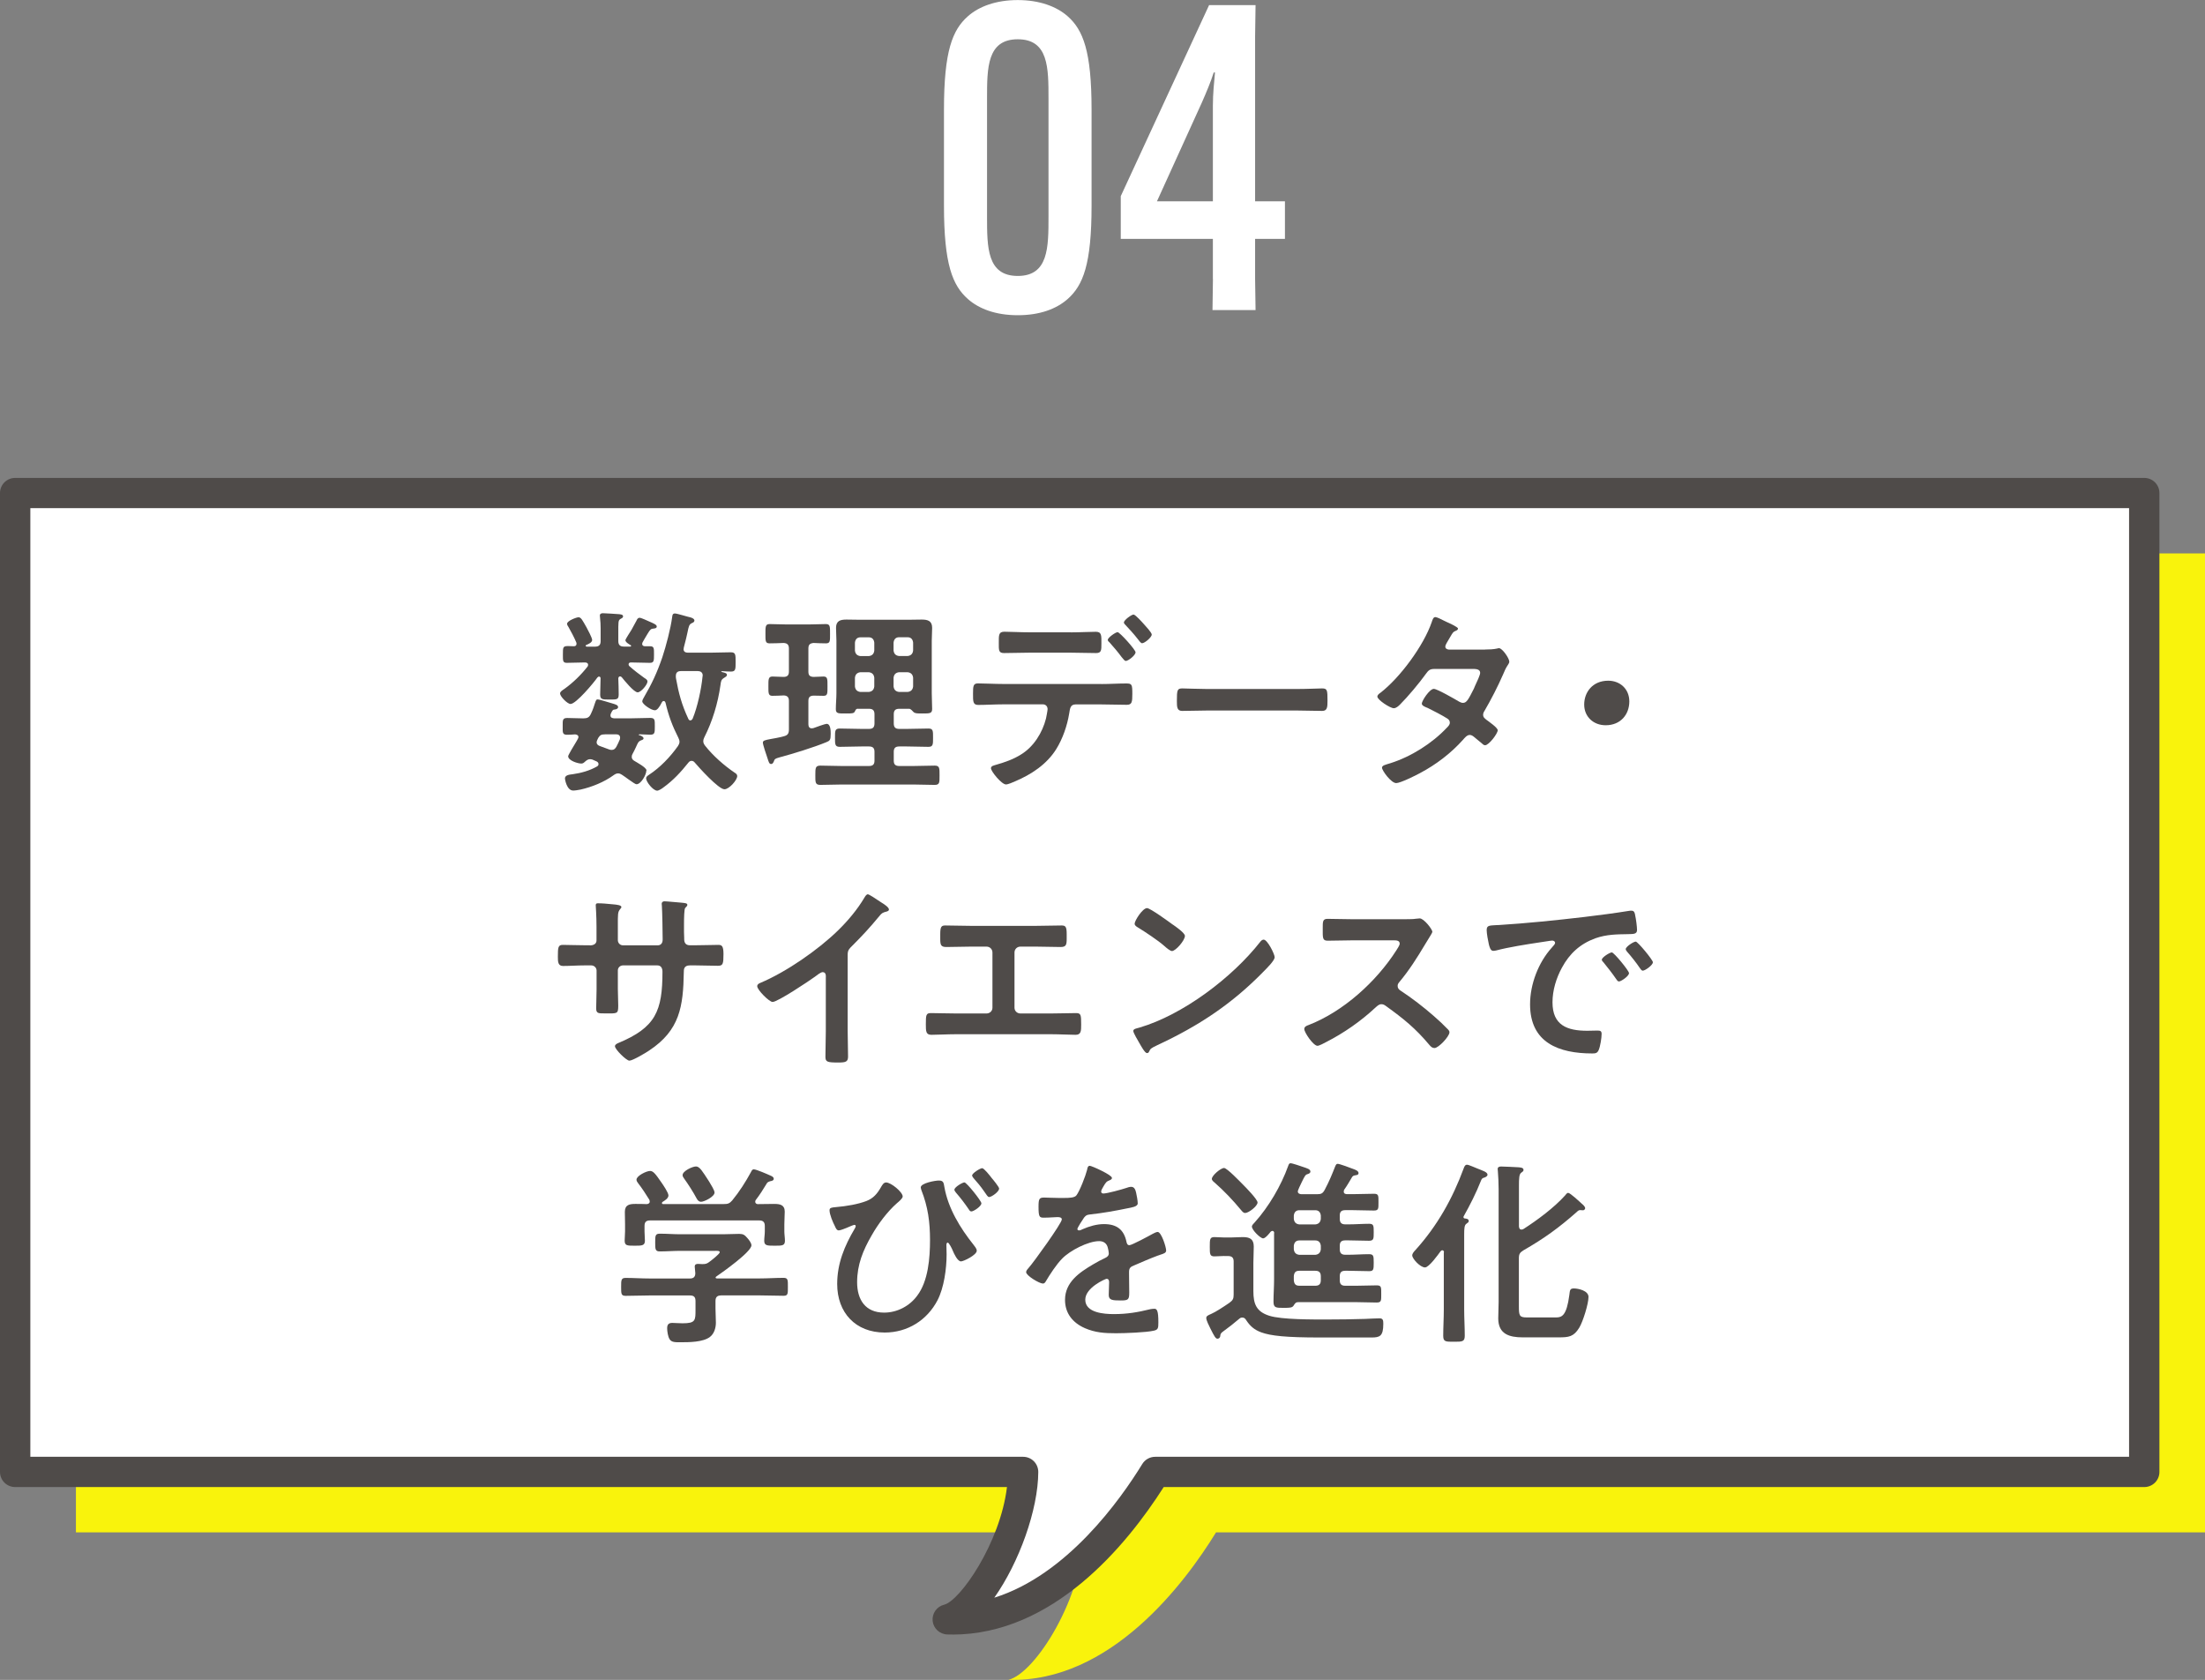
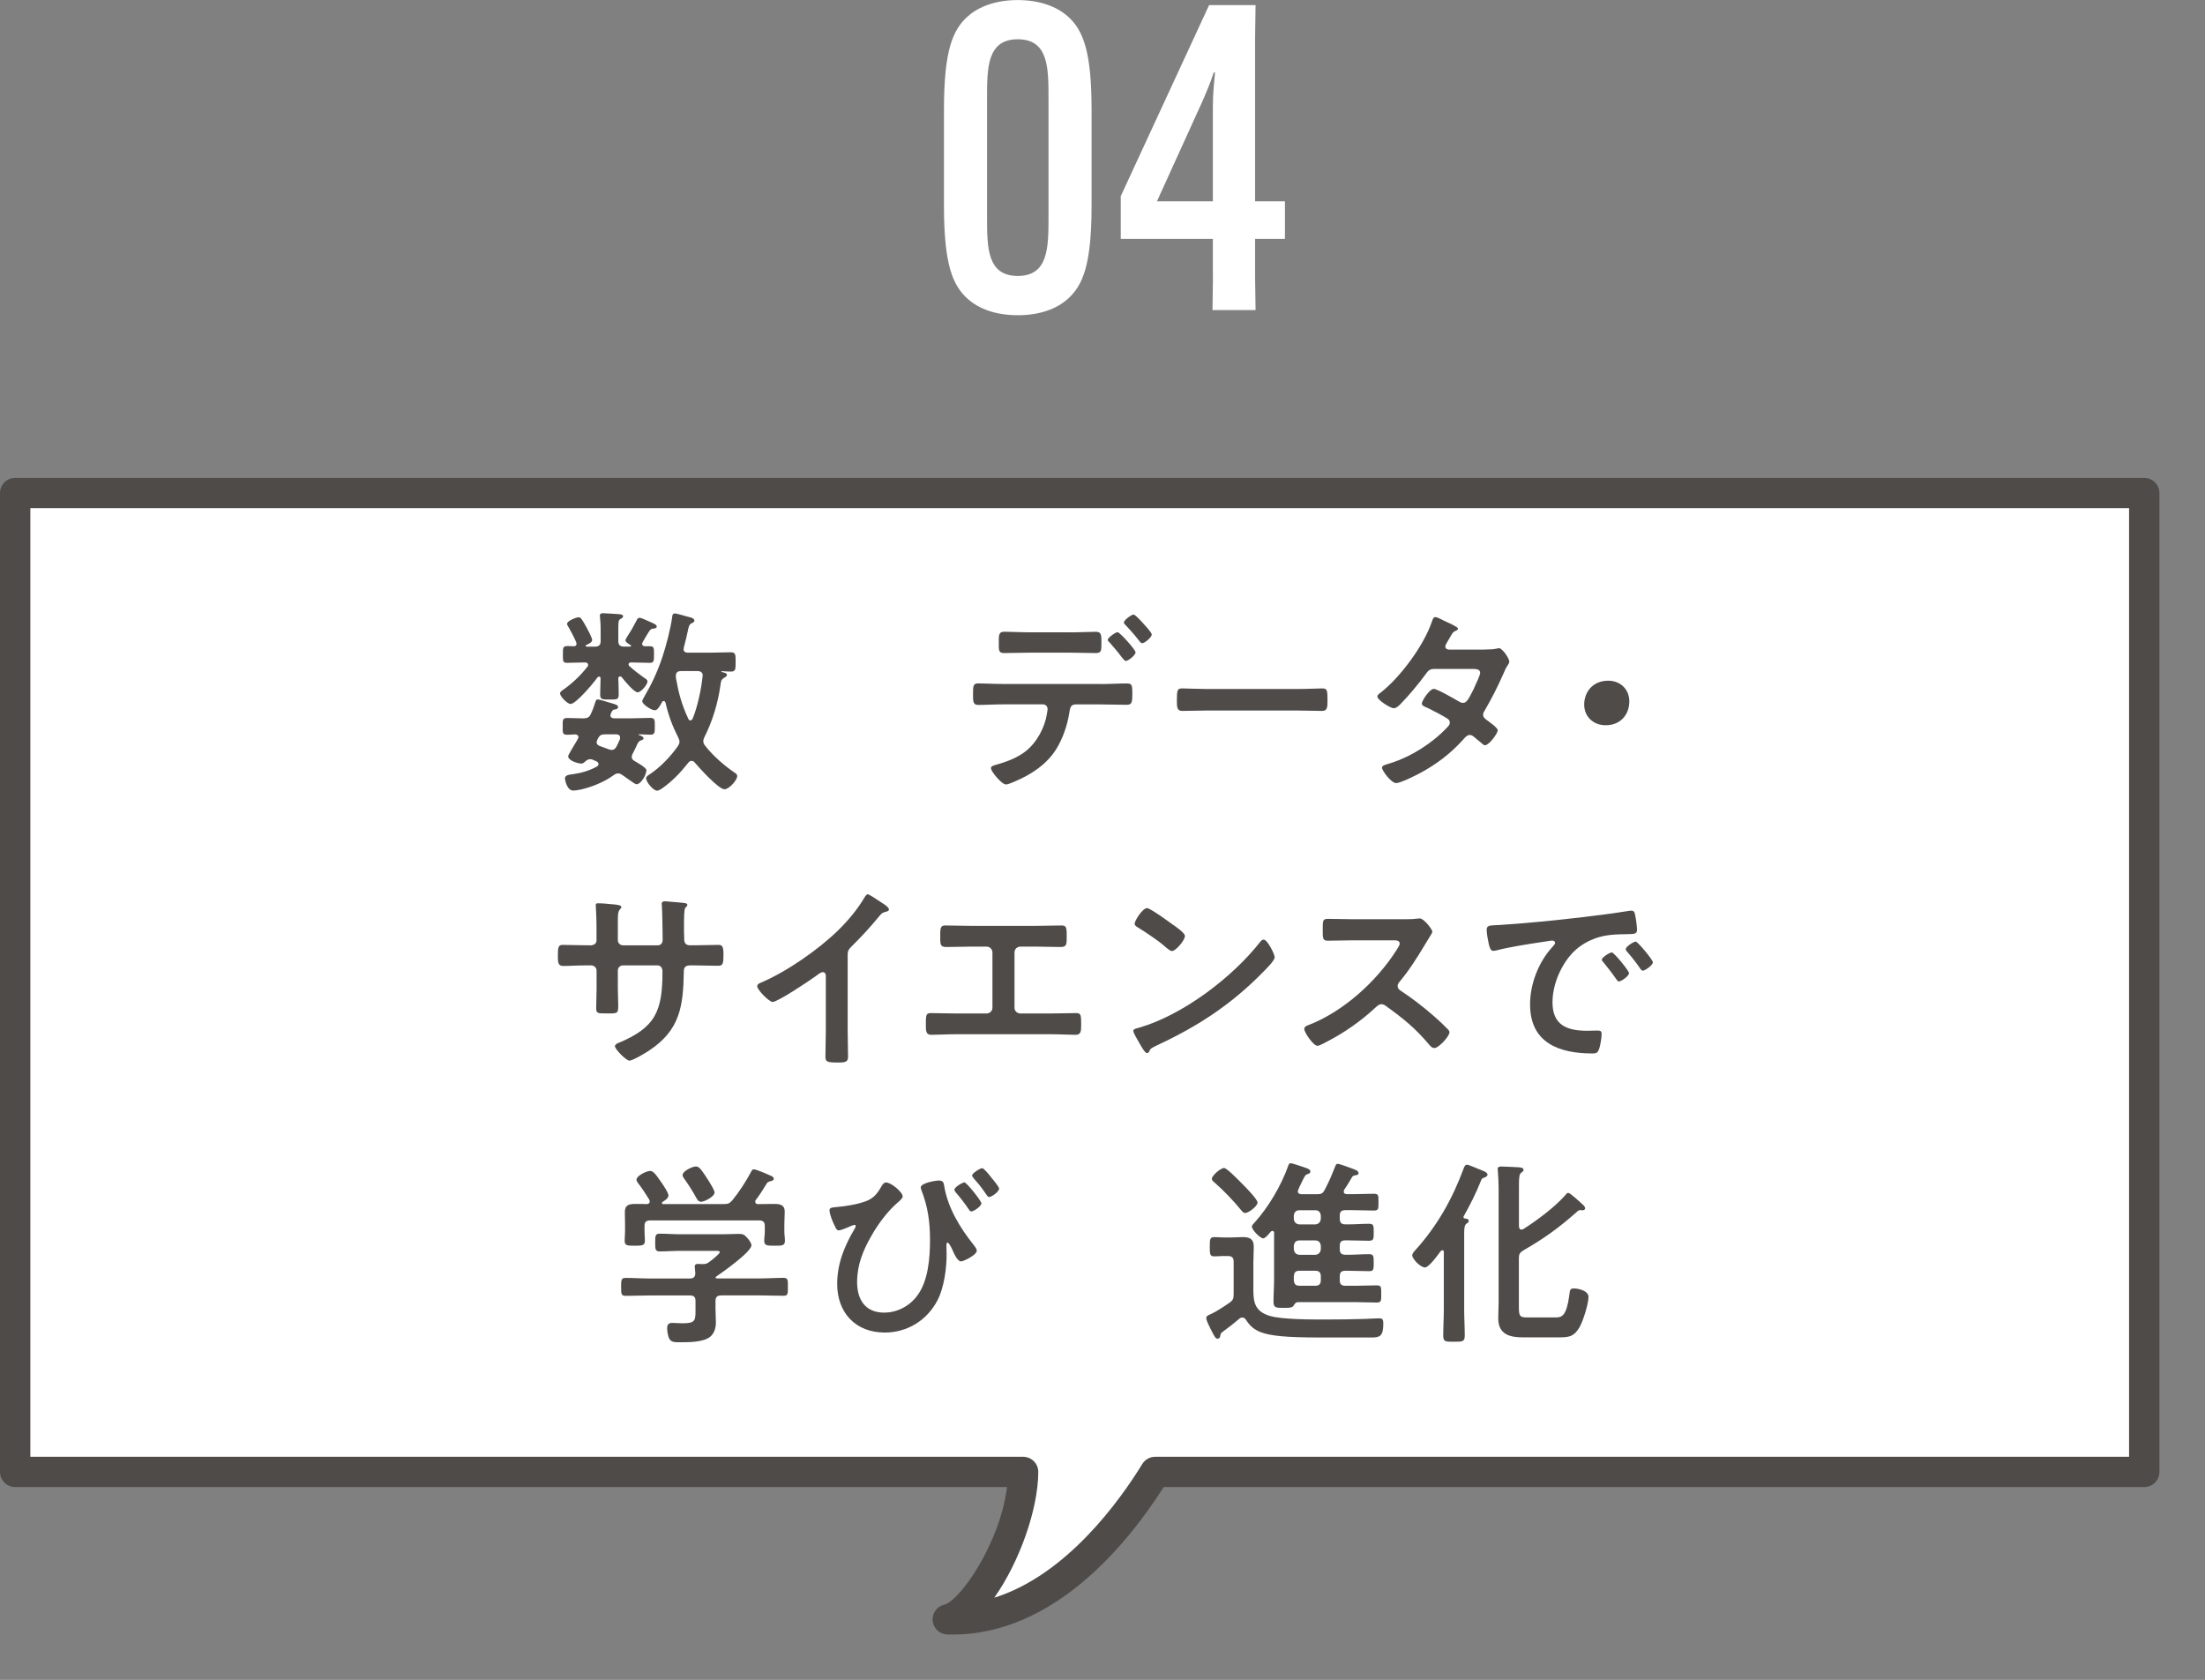
<svg xmlns="http://www.w3.org/2000/svg" id="_レイヤー_2" data-name="レイヤー 2" viewBox="0 0 343 261.35">
  <rect x="0" y="0" width="343" height="261.35" fill="#808080" stroke="none" />
  <defs>
    <style>
      .cls-1 {
        fill: #f9f30c;
      }

      .cls-1, .cls-2, .cls-3 {
        stroke-width: 0px;
      }

      .cls-2 {
        fill: #4f4b49;
      }

      .cls-3 {
        fill: #fff;
      }
    </style>
  </defs>
  <g id="_レイヤー_1-2" data-name="レイヤー 1">
    <g>
      <path class="cls-3" d="M150.56,46.52c-2.39-2.12-3.72-5.38-3.72-14.53v-14.93c0-9.16,1.33-12.41,3.72-14.53,1.73-1.53,4.38-2.52,7.76-2.52s6.04,1,7.76,2.52c2.39,2.12,3.72,5.38,3.72,14.53v14.93c0,9.16-1.33,12.41-3.72,14.53-1.73,1.53-4.31,2.52-7.76,2.52s-6.04-1-7.76-2.52ZM163.1,33.71V15.33c0-4.78,0-9.22-4.78-9.22s-4.78,4.45-4.78,9.22v18.38c0,4.78,0,9.22,4.78,9.22s4.78-4.45,4.78-9.22Z" />
      <path class="cls-3" d="M188.67,43.4v-6.24h-14.33v-6.64L188.08.8h7.23l-.07,4.84v25.68h4.64v5.84h-4.64v6.24l.07,4.84h-6.7l.07-4.84ZM188.67,31.32v-14.86c0-1.92.2-3.72.33-5.18h-.2c-.46,1.46-1.13,3.05-1.86,4.71l-6.97,15.33h8.69Z" />
    </g>
    <g>
      <g>
-         <path class="cls-1" d="M343,86.1H11.81v152.3h156.79c-.04,9.93-7.49,21.9-11.73,22.94,15.88.46,27.45-15.07,32.29-22.94h153.84V86.1Z" />
        <path class="cls-3" d="M333.55,76.7H2.36v152.3h156.79c-.04,9.93-7.49,21.9-11.73,22.94,15.88.46,27.45-15.07,32.29-22.94h153.84V76.7Z" />
        <path class="cls-2" d="M148.13,254.29c-.26,0-.51,0-.77-.01-1.18-.03-2.16-.93-2.28-2.1-.12-1.17.64-2.25,1.79-2.53,2.46-.6,8.72-9.58,9.77-18.3H2.36c-1.3,0-2.36-1.05-2.36-2.35V76.7c0-1.3,1.06-2.35,2.36-2.35h331.19c1.3,0,2.36,1.05,2.36,2.35v152.3c0,1.3-1.06,2.35-2.36,2.35h-152.53c-5.81,9.12-17.21,22.95-32.89,22.95ZM4.72,226.64h154.43c.63,0,1.23.25,1.67.69s.69,1.04.69,1.67c-.02,5.88-2.98,14.09-6.84,19.56,11.28-3.52,19.6-15.22,23.02-20.8.43-.7,1.19-1.12,2.02-1.12h151.48V79.05H4.72v147.59Z" />
      </g>
      <g>
        <path class="cls-2" d="M97.78,103.35c0,.12.03.18.12.28.74.67,1.53,1.26,2.33,1.84.31.18.49.34.49.55,0,.49-1.01,1.69-1.53,1.69-.58,0-2.09-1.87-2.48-2.36-.09-.06-.15-.12-.25-.12-.18,0-.25.12-.28.31.03.83.06,1.66.06,2.49s-.28.8-1.44.8c-1.1,0-1.44,0-1.44-.77,0-.21.06-2.12.06-2.52,0-.15-.06-.28-.25-.28-.09,0-.15.06-.25.15-.55.8-3.31,4.11-4.17,4.11-.49,0-1.63-1.17-1.63-1.63,0-.31.4-.52.71-.74,1.32-.95,2.55-2.15,3.56-3.44.06-.09.09-.15.09-.28,0-.28-.25-.37-.49-.37-.92,0-1.87.06-2.82.06-.64,0-.61-.34-.61-1.29,0-1.13,0-1.32.8-1.32.21,0,.52.03.89.03.28,0,.43-.12.43-.4,0-.09-.03-.18-.06-.25-.28-.67-.83-1.72-1.2-2.36-.09-.12-.21-.31-.21-.49,0-.46,1.47-1.01,1.78-1.01.4,0,.61.46,1.26,1.6.18.34.86,1.6.86,1.93,0,.4-.58.64-.89.77-.06.03-.12.06-.12.12,0,.09.06.12.15.15h1.32c.61,0,.86-.28.86-.86v-2c0-.55-.03-1.04-.09-1.6,0-.09-.03-.28-.03-.37,0-.31.25-.37.49-.37.4,0,2.05.12,2.51.15.18.03.61.03.61.34,0,.21-.18.28-.4.4-.37.21-.34.49-.34,2.27v1.17c0,.58.25.86.86.86h1.01c.09-.03.12-.03.12-.12,0-.06-.03-.09-.06-.09-.25-.15-.83-.46-.83-.8,0-.12.83-1.41.95-1.6.21-.4.55-.98.77-1.41.09-.21.21-.46.49-.46s1.13.43,1.5.58c.64.28,1.17.49,1.17.77,0,.31-.37.31-.58.34-.28.03-.43.09-.83.77l-.46.77c-.09.18-.18.31-.28.49-.06.09-.12.21-.12.34,0,.28.21.37.46.37h.77c.64,0,.61.34.61,1.29s0,1.29-.64,1.29c-.98,0-1.96-.06-2.94-.06-.18,0-.37.06-.37.28ZM100.54,119.89c0,.64-.83,2.12-1.53,2.12-.15,0-.58-.28-1.26-.77-.34-.25-.71-.52-1.01-.71-.18-.12-.37-.21-.58-.21-.28,0-.49.12-.71.28-1.47,1.07-3.37,1.84-5.15,2.24-.34.06-.83.15-1.13.15-1.04,0-1.29-1.81-1.29-1.87,0-.58.77-.61,1.2-.67,1.29-.18,2.64-.55,3.77-1.2.15-.09.25-.18.25-.37,0-.21-.12-.34-.31-.43l-.64-.28c-.12-.03-.21-.06-.37-.06-.34,0-.58.21-.83.43-.15.15-.31.25-.52.25-.55,0-2.05-.46-2.05-1.14,0-.18.89-1.66,1.32-2.36.09-.18.28-.46.28-.61,0-.31-.25-.4-.52-.43-.34.03-.92.06-1.26.06-.74,0-.67-.4-.67-1.29,0-.95-.06-1.32.71-1.32.83,0,1.66.06,2.48.06.64,0,.95-.15,1.2-.71.37-.77.49-1.26.61-1.6.18-.52.21-.64.46-.64s1.66.46,2.21.61c.61.18.95.28.95.61,0,.12-.15.31-.46.34-.37.03-.4.09-.67.64-.03.09-.06.18-.06.28,0,.37.28.43.55.46h2.76c.98,0,1.93-.06,2.88-.06.74,0,.71.34.71,1.32s0,1.29-.71,1.29c-.58,0-1.07-.06-1.66-.06-.03,0-.15.03-.15.06,0,.06.21.12.25.12.21.06.52.25.52.46,0,.15-.21.25-.34.28-.49.18-.55.43-.83,1.04-.18.4-.37.77-.55,1.1-.09.15-.12.28-.12.46,0,.28.15.46.4.61.4.25,1.9,1.04,1.9,1.5ZM94.1,114.25c-.55,0-.74.09-1.04.55-.12.25-.25.49-.25.68,0,.34.25.49.49.58.46.18.95.34,1.41.52.15.06.28.09.43.09.37,0,.55-.18.74-.49.21-.37.37-.77.55-1.17,0-.09.03-.15.03-.25,0-.4-.31-.52-.61-.52h-1.75ZM106.33,100.99c0,.4.31.55.67.55h3.5c1.04,0,2.12-.06,3.16-.06.77,0,.77.34.77,1.5s0,1.5-.74,1.5c-.43,0-.83-.03-1.29-.06-.12,0-.21,0-.21.06,0,.03.15.09.18.09.37.09.71.15.71.43,0,.21-.25.34-.4.43-.52.31-.52.52-.61,1.17-.4,2.82-1.23,5.58-2.52,8.13-.09.18-.15.37-.15.61s.12.46.28.67c1.23,1.57,2.98,3.1,4.6,4.2.21.12.4.28.4.52,0,.64-1.26,2.06-1.99,2.06-.92,0-3.96-3.38-4.63-4.17-.12-.15-.28-.25-.49-.25s-.37.12-.49.28c-1.17,1.47-2.36,2.76-3.9,3.87-.18.15-.71.49-.95.49-.64,0-1.72-1.38-1.72-1.9,0-.31.25-.43.46-.58,1.72-1.13,3.28-2.76,4.48-4.45.12-.21.25-.4.25-.67,0-.25-.09-.43-.18-.64-.92-1.81-1.53-3.44-1.99-5.43-.06-.15-.12-.28-.28-.28s-.21.09-.28.18c-.43.86-.77,1.26-1.1,1.26-.58,0-1.96-.95-1.96-1.38,0-.15.12-.43.21-.55,1.29-2.21,2.09-3.93,2.91-6.32.58-1.75,1.29-4.45,1.53-6.26.03-.28.06-.55.43-.55.34,0,1.96.52,2.42.61.21.06.61.21.61.49,0,.21-.21.34-.4.4-.43.21-.49.52-.67,1.41-.12.55-.28,1.29-.58,2.39,0,.09-.03.15-.03.25ZM107.41,112.07c.15,0,.28-.15.34-.28.74-1.78,1.35-4.6,1.53-6.5,0-.06.03-.15.03-.21,0-.49-.37-.68-.77-.68h-2.52c-.37,0-.89.03-.89.77,0,.09,0,.28.03.4.4,2.24.89,4.08,1.9,6.23.06.15.15.28.34.28Z" />
-         <path class="cls-2" d="M128.11,105.25c.64,0,.61.43.61,1.53s.03,1.47-.61,1.47c-.28,0-1.23-.03-1.56-.03-.58.03-.8.25-.8.83v3.62c0,.34.12.64.52.64.09,0,.15-.03.25-.03.31-.12,1.84-.67,2.06-.67.64,0,.64,1.1.64,1.56,0,.95-.12,1.07-.67,1.29-1.93.8-5.21,1.81-7.27,2.36-.74.21-.77.25-.92.67-.09.18-.18.37-.4.37-.31,0-.37-.28-.58-.92-.15-.43-.71-2.09-.71-2.39,0-.34.28-.4,1.23-.58.46-.09,1.13-.18,2.05-.43.58-.15.77-.43.77-1.04v-4.45c0-.55-.21-.83-.8-.86-.58.03-1.26.06-1.78.06-.64,0-.61-.46-.61-1.47,0-1.07-.03-1.53.64-1.53.03,0,1.56.06,1.72.06.58,0,.83-.25.83-.83v-3.59c0-.58-.25-.83-.83-.86-.64.03-1.56.06-2.18.06-.67,0-.64-.4-.64-1.47s-.03-1.53.64-1.53c.83,0,1.75.06,2.7.06h3.37c.92,0,1.87-.06,2.7-.06.67,0,.64.43.64,1.53s.03,1.47-.64,1.47c-.28,0-1.59-.03-1.93-.06-.58.06-.8.28-.8.86v3.59c0,.58.21.8.8.83.34,0,1.32-.06,1.56-.06ZM133.45,110.26c-.28,0-.34.15-.46.4-.15.34-.43.34-1.41.34-1.17,0-1.56.03-1.56-.67,0-.83.09-1.66.09-2.49v-8.16c0-.68-.06-1.32-.06-2,0-1.1.67-1.29,1.63-1.29.74,0,1.47.03,2.21.03h7.27c.74,0,1.47-.03,2.21-.03.92,0,1.63.18,1.63,1.29,0,.67-.06,1.32-.06,2v8.16c0,.83.06,1.66.06,2.45,0,.71-.37.71-1.5.71-.8,0-1.13,0-1.38-.21-.18-.18-.43-.49-.67-.52h-1.56c-.61,0-.86.25-.86.86v1.41c0,.61.25.86.86.86h1.17c1.1,0,2.24-.06,3.37-.06.74,0,.71.4.71,1.41s.03,1.44-.71,1.44c-1.13,0-2.27-.06-3.37-.06h-1.17c-.61,0-.86.25-.86.83v1.38c0,.58.25.83.86.83h2.21c1.1,0,2.21-.06,3.31-.06.77,0,.74.43.74,1.5,0,1.14.03,1.5-.77,1.5-1.1,0-2.18-.06-3.28-.06h-11.19c-1.1,0-2.21.06-3.31.06-.8,0-.77-.43-.77-1.5,0-1.14,0-1.5.8-1.5,1.1,0,2.18.06,3.28.06h4.26c.61,0,.86-.25.86-.83v-1.38c0-.58-.25-.83-.86-.83h-1.17c-1.13,0-2.24.06-3.37.06-.77,0-.74-.43-.74-1.44s-.03-1.41.74-1.41c1.13,0,2.24.06,3.37.06h1.17c.61,0,.86-.25.86-.86v-1.41c0-.61-.25-.86-.86-.86h-1.69ZM136,99.98c-.06-.52-.34-.83-.86-.83h-1.29c-.52,0-.8.31-.86.83v1.23c.06.52.34.8.86.86h1.29c.52-.06.8-.34.86-.86v-1.23ZM133.85,104.58c-.52.06-.8.34-.86.86v1.35c.06.52.34.8.86.86h1.29c.52-.06.8-.34.86-.86v-1.35c-.06-.52-.34-.8-.86-.86h-1.29ZM141.18,102.06c.52-.06.8-.34.86-.86v-1.23c-.06-.52-.34-.83-.86-.83h-1.32c-.52,0-.8.31-.86.83v1.23c.06.52.34.8.86.86h1.32ZM139,106.79c.06.52.34.8.86.86h1.32c.52-.06.8-.34.86-.86v-1.35c-.06-.52-.34-.8-.86-.86h-1.32c-.52.06-.8.34-.86.86v1.35Z" />
        <path class="cls-2" d="M171.33,106.42c1.29,0,2.58-.09,3.86-.09.89,0,.95.15.95,1.63,0,1.26-.06,1.69-.86,1.69-1.32,0-2.64-.06-3.96-.06h-4.02c-.86,0-.86.77-.98,1.41-.31,1.9-1.01,3.93-2.02,5.55-1.47,2.36-3.86,3.93-6.38,5-.34.15-1.1.49-1.44.49-.67,0-2.33-2.03-2.33-2.52,0-.37.46-.43.83-.55,1.38-.4,2.64-.83,3.86-1.6,1.96-1.2,3.31-3.38,3.87-5.58.06-.28.25-1.26.25-1.47,0-.43-.31-.74-.71-.74h-6.23c-1.29,0-2.67.09-3.86.09-.83,0-.8-.58-.8-1.75s.03-1.6.77-1.6c1.07,0,2.55.09,3.9.09h15.3ZM166.61,98.38c1.35,0,2.82-.09,3.86-.09.92,0,.86.61.86,1.84,0,1.04,0,1.47-.83,1.47-1.29,0-2.61-.06-3.9-.06h-6.53c-1.29,0-2.58.06-3.9.06-.86,0-.8-.49-.8-1.6s-.06-1.72.86-1.72c.98,0,2.45.09,3.83.09h6.53ZM176.64,101.48c0,.46-1.13,1.35-1.53,1.35-.15,0-.37-.28-.64-.61-.58-.8-1.23-1.54-1.87-2.27-.12-.09-.28-.25-.28-.4,0-.34,1.2-1.2,1.53-1.2s2.79,2.73,2.79,3.13ZM177.93,97.09c.25.28,1.23,1.32,1.23,1.63,0,.43-1.1,1.35-1.5,1.35-.21,0-.43-.34-.77-.77-.49-.64-1.26-1.47-1.81-2.06-.12-.12-.25-.25-.25-.4,0-.37,1.17-1.23,1.5-1.23.28,0,1.35,1.2,1.59,1.47Z" />
        <path class="cls-2" d="M201.84,107.19c1.41,0,3.4-.09,3.8-.09.83,0,.86.25.86,1.93,0,.98-.03,1.57-.83,1.57-1.29,0-2.58-.06-3.83-.06h-14.11c-1.26,0-2.55.06-3.83.06-.8,0-.83-.58-.83-1.54,0-1.72.06-1.96.86-1.96.4,0,2.52.09,3.8.09h14.11Z" />
        <path class="cls-2" d="M231,101.05c.61,0,1.35-.03,1.87-.15.09-.03.21-.06.31-.06.52,0,1.6,1.59,1.6,2.09,0,.18-.09.31-.18.46-.37.55-.52.89-.77,1.5-.86,1.96-1.84,3.87-2.91,5.71-.12.18-.21.37-.21.61,0,.4.28.58.55.8.37.28,1.72,1.2,1.72,1.6,0,.52-1.38,2.33-1.96,2.33-.18,0-.34-.12-.46-.25-.43-.37-.83-.68-1.26-1.04-.18-.15-.4-.31-.67-.31-.43,0-.77.43-1.04.74-1.9,2.12-4.2,3.87-6.69,5.19-.67.37-3.07,1.56-3.71,1.56-.8,0-2.21-1.96-2.21-2.39,0-.37.52-.46,1.32-.71,3.19-1.01,6.47-3.07,8.77-5.52.21-.21.46-.46.46-.77s-.15-.49-.37-.64c-.71-.46-2.3-1.29-3.07-1.66-.31-.12-.92-.34-.92-.67,0-.43,1.2-2.3,1.87-2.3.52,0,3.34,1.63,3.96,2,.18.09.37.18.58.18.58,0,.86-.58,1.69-2.21.03-.09.09-.25.18-.43.31-.64.8-1.72.8-2.03,0-.64-.8-.61-1.26-.61h-5.86c-.74,0-.95.25-1.35.8-1.01,1.41-2.76,3.5-3.99,4.73-.25.25-.61.58-.98.58-.55,0-2.55-1.29-2.55-1.81,0-.25.28-.46.46-.58,3.07-2.36,6.75-7.36,8-11.02.09-.25.21-.77.55-.77.25,0,.86.31,1.72.74.28.12,1.81.8,1.81,1.04,0,.18-.15.28-.31.34-.46.18-.49.28-.92,1.01-.12.21-.28.49-.49.83-.09.18-.25.43-.25.64,0,.31.28.43.55.46h5.61Z" />
        <path class="cls-2" d="M253.45,109.12c0,2.03-1.35,3.71-3.68,3.71-1.9,0-3.34-1.32-3.34-3.22s1.29-3.71,3.74-3.71c1.84,0,3.28,1.29,3.28,3.22Z" />
        <path class="cls-2" d="M91.75,147.08c.49,0,1.04-.18,1.04-.77v-2.09c0-1.72-.12-3.34-.12-3.38,0-.21.09-.31.31-.31.77,0,1.29.06,2.27.15.77.06,1.41.15,1.41.43,0,.12-.12.25-.18.31-.4.49-.37.74-.37,2.73v2.12c0,.43.34.8.8.8h5.4c.43,0,.77-.28.77-.89,0-1.1-.06-4.3-.12-5.22,0-.12-.03-.25-.03-.37,0-.21.18-.37.4-.37.43,0,2.15.18,2.64.21.52.06.95.06.95.34,0,.15-.12.28-.34.49-.15.18-.18,1.54-.18,2.58v1.17c0,.31.03.61.03.92v.18c0,.61.28.95.89.95h.83c.95,0,2.98-.06,3.62-.06.55,0,.77.25.77,1.44,0,1.53-.09,1.81-.86,1.81-1.2,0-2.36-.06-3.53-.06h-.83c-.95,0-.95.64-.95,1.04-.09,5.34-.61,9.05-5.4,12.21-.49.34-2.55,1.57-3.07,1.57-.46,0-2.24-1.75-2.24-2.24,0-.25.28-.4.49-.49,5.83-2.42,6.9-4.97,6.9-11.11,0-.52-.21-.98-.8-.98h-5.34c-.43,0-.8.34-.8.77v2.92c0,.86.06,1.69.06,2.55,0,1.35-.15,1.23-1.99,1.23-1.07,0-1.44.03-1.44-.77,0-.98.06-1.96.06-2.95v-2.95c0-.46-.4-.8-.83-.8h-.95c-1.2,0-2.42.09-3.44.09-.77,0-.8-.64-.8-1.41,0-1.47.03-1.87.77-1.87.89,0,2.27.06,3.47.06h.74Z" />
        <path class="cls-2" d="M131.86,160.36c0,1.35.06,2.7.06,4.02,0,.83-.4.92-1.53.92-1.69,0-1.99-.09-1.99-.89,0-1.32.06-2.64.06-3.96v-8.35c0-.18.09-.86-.49-.86-.31,0-.95.52-1.2.71-.92.67-5.8,3.93-6.59,3.93-.52,0-2.39-1.87-2.39-2.45,0-.31.28-.43.49-.52,4.02-1.69,8.96-5.12,12.05-8.13,1.6-1.56,3.04-3.28,4.17-5.19.09-.15.28-.46.49-.46s1.17.64,2.09,1.26c.34.21,1.2.74,1.2,1.1,0,.18-.15.25-.31.31-.67.18-.77.21-1.2.74-1.47,1.78-2.58,2.98-4.2,4.6-.46.46-.71.67-.71,1.38v11.84Z" />
        <path class="cls-2" d="M161.11,144.04c1.35,0,2.67-.06,4.02-.06.61,0,.8.18.8,1.32v.74c0,.95-.09,1.29-.95,1.29-1.26,0-2.51-.06-3.8-.06h-2.45c-.52,0-.92.4-.92.92v8.59c0,.49.4.89.92.89h4.78c1.26,0,2.94-.06,3.87-.06.77,0,.8.28.8,1.78,0,.98,0,1.6-.86,1.6-.92,0-2.48-.09-3.8-.09h-14.84c-1.32,0-2.88.09-3.8.09-.86,0-.86-.58-.86-1.63,0-1.47.03-1.75.8-1.75.92,0,2.58.06,3.86.06h4.78c.52,0,.92-.4.92-.89v-8.59c0-.52-.4-.92-.92-.92h-2.45c-1.29,0-2.55.06-3.8.06-.86,0-.95-.34-.95-1.26v-.74c0-1.17.18-1.35.8-1.35,1.32,0,2.67.06,3.99.06h10.09Z" />
        <path class="cls-2" d="M198.28,148.92c0,.52-1.23,1.72-1.62,2.12-4.97,5.12-10.18,8.56-16.65,11.57-1.01.49-1.04.52-1.29,1.04-.06.12-.15.18-.31.18-.34,0-.98-1.23-1.2-1.6-.18-.31-.92-1.54-.92-1.84,0-.34.55-.4.95-.52,6.78-1.99,14.45-7.79,18.8-13.35.12-.15.31-.34.52-.34.61,0,1.72,2.27,1.72,2.73ZM182.45,143.85c.4.28,1.87,1.29,1.87,1.75,0,.71-1.44,2.36-2.02,2.36-.25,0-.83-.46-1.23-.83-.86-.77-2.97-2.18-4.08-2.85-.25-.15-.49-.31-.49-.58,0-.46,1.23-2.42,1.93-2.42.49,0,3.44,2.15,4.02,2.58Z" />
        <path class="cls-2" d="M218.86,143c.49,0,1.01,0,1.32-.06.18,0,.49-.06.67-.06.64,0,1.96,1.69,1.96,2.09,0,.15-.34.64-.67,1.2-.18.28-.37.58-.49.8-1.23,2.06-2.45,3.99-3.99,5.83-.15.18-.25.34-.25.58,0,.37.18.55.46.74,1.69,1.1,3.65,2.61,5.18,3.96.74.64,1.5,1.35,2.21,2.09.12.12.21.25.21.43,0,.64-1.69,2.45-2.33,2.45-.34,0-.55-.21-.77-.46-2.21-2.64-4.05-4.11-6.78-6.08-.25-.18-.43-.28-.71-.28-.4,0-.67.31-.92.52-2.27,2.12-4.91,3.96-7.67,5.37-.28.15-1.07.58-1.35.58-.64,0-2.05-2.06-2.05-2.61,0-.37.37-.52.64-.61,5.43-2.09,10.58-6.78,13.68-11.63.15-.25.52-.77.52-1.04,0-.46-.43-.52-.89-.52h-6.35c-1.32,0-2.64.06-3.96.06-.83,0-.77-.46-.77-1.87,0-1.07-.03-1.53.74-1.53,1.32,0,2.64.06,3.99.06h8.34Z" />
        <path class="cls-2" d="M233.03,143.92c4.48-.28,8.96-.74,13.4-1.26,2.33-.28,4.66-.58,6.96-.95.12-.03.28-.03.4-.03.46,0,.52.4.58.77.12.52.28,1.72.28,2.24,0,.68-.64.61-1.38.64-1.78.03-3.34.03-5.09.64-2.36.86-4.02,2.36-5.21,4.57-.89,1.63-1.47,3.53-1.47,5.4,0,3.56,2.27,4.42,5.4,4.42.52,0,1.2-.03,1.53-.03.46,0,.71.03.71.52,0,.61-.21,1.96-.46,2.52-.21.46-.46.52-.98.52-5.21,0-9.69-1.66-9.69-7.64,0-3.13,1.29-6.5,3.37-8.81.34-.37.52-.58.52-.74,0-.28-.25-.37-.46-.37s-1.63.25-1.93.28c-2.05.31-4.82.74-6.78,1.26-.15.03-.31.06-.46.06-.43,0-.58-.67-.67-1.01-.12-.52-.34-1.69-.34-2.21,0-.8.43-.71,1.78-.8ZM253.4,151.4c0,.46-1.23,1.29-1.56,1.29-.21,0-.31-.21-.43-.37-.61-.89-1.29-1.75-1.96-2.58-.09-.09-.28-.28-.28-.43,0-.37,1.23-1.14,1.56-1.14s2.67,2.85,2.67,3.22ZM257.11,149.72c0,.43-1.2,1.29-1.56,1.29-.21,0-.34-.25-.46-.4-.49-.74-1.38-1.87-1.99-2.55-.09-.09-.21-.28-.21-.4,0-.37,1.2-1.17,1.56-1.17.31,0,2.67,2.85,2.67,3.22Z" />
        <path class="cls-2" d="M112.16,201.54c-.58,0-.86.25-.86.86v1.17c0,.74.06,1.47.06,2.21,0,.83-.28,1.72-.92,2.21-1.07.83-3.28.83-4.57.83-.8,0-1.41.03-1.72-.49-.25-.4-.37-1.23-.37-1.69,0-.55.21-.83.8-.83.43,0,1.01.06,1.59.06,2.06,0,2.02-.46,2.02-2.18v-1.29c0-.61-.25-.86-.86-.86h-6.29c-1.23,0-2.45.06-3.71.06-.71,0-.71-.31-.71-1.38s0-1.41.71-1.41c1.23,0,2.45.09,3.71.09h6.29c.55,0,.83-.25.83-.83-.03-.25-.09-.89-.09-1.01,0-.37.25-.43.52-.43.21,0,.4.03.58.03h.15c.43,0,.64-.06.98-.31.28-.21,1.66-1.26,1.66-1.54,0-.25-.43-.21-.77-.21h-5.37c-1.04,0-2.12.09-3.19.09-.71,0-.71-.37-.71-1.38,0-1.07,0-1.38.74-1.38,1.07,0,2.12.09,3.16.09h6.62c.86,0,1.69-.06,2.55-.06.64,0,.86.18,1.26.64.25.28.64.77.64,1.14,0,1.01-4.51,4.2-5.46,4.85-.09.06-.09.09-.12.18.03.09.09.09.18.12h6.69c1.23,0,2.48-.09,3.71-.09.71,0,.67.37.67,1.41s.03,1.38-.67,1.38c-1.23,0-2.48-.06-3.71-.06h-6.04ZM120.41,187.3c.89,0,1.66.12,1.66,1.2,0,.61-.06,1.26-.06,1.96v1.13c0,.46.09.95.09,1.44,0,.77-.43.77-1.59.77s-1.63,0-1.63-.77c0-.49.09-.95.09-1.44v-.86c0-.61-.28-.86-.86-.86h-16.99c-.61,0-.86.25-.86.86v.86c0,.49.06.98.06,1.44,0,.77-.49.77-1.59.77-1.17,0-1.56,0-1.56-.8,0-.43.06-.95.06-1.41v-1.13c0-.68-.03-1.32-.03-1.93,0-1.1.74-1.23,1.63-1.23.61,0,1.2,0,1.78.03.25-.03.46-.12.46-.4,0-.09-.03-.18-.06-.28-.49-.8-1.17-1.84-1.75-2.58-.12-.15-.25-.34-.25-.55,0-.58,1.53-1.35,2.12-1.35.49,0,.86.49,1.75,1.78.28.4,1.1,1.6,1.1,2.03,0,.46-.58.8-.92,1.01-.06.06-.09.09-.09.18,0,.12.09.15.18.15h9.42c.61,0,.89-.06,1.32-.55,1.13-1.38,2.09-2.88,2.94-4.45.09-.18.18-.4.43-.4.4,0,2.15.77,2.61.98.21.09.49.21.49.49s-.34.34-.52.37c-.28.09-.49.15-.61.43-.52.86-1.04,1.69-1.66,2.49-.06.09-.09.15-.09.28,0,.25.18.34.37.37.86,0,1.72-.03,2.58-.03ZM109.03,186.96c-.34,0-.52-.25-.67-.52-.52-.98-1.29-2.18-1.93-3.07-.12-.18-.25-.34-.25-.55,0-.64,1.53-1.35,2.09-1.35.58,0,1.04.83,1.87,2.09.03.06.09.15.18.28.31.52.83,1.35.83,1.69,0,.64-1.59,1.44-2.12,1.44Z" />
        <path class="cls-2" d="M140.42,186.14c0,.31-.64.83-.89,1.04-1.5,1.32-2.94,3.25-3.93,5-1.35,2.33-2.27,4.57-2.27,7.3s1.29,4.73,4.2,4.73c2.02,0,3.96-1.01,5.15-2.64,1.72-2.27,1.99-5.89,1.99-8.65s-.31-5.15-1.35-7.79c-.03-.12-.09-.28-.09-.4,0-.67,2.24-1.07,2.82-1.07.77,0,.74.43.86,1.04.58,3.28,2.45,6.35,4.51,8.93.18.25.52.61.52.95,0,.67-2.05,1.66-2.45,1.66-.55,0-1.1-1.23-1.29-1.69-.09-.25-.58-1.23-.77-1.23-.21,0-.21.28-.21.43,0,.46.03.95.03,1.41,0,2.21-.4,5.16-1.41,7.12-1.63,3.13-4.69,5.03-8.22,5.03-4.54,0-7.39-3.1-7.39-7.55,0-3.19,1.13-5.92,2.73-8.62.06-.09.15-.28.15-.4,0-.09-.06-.18-.21-.18-.12,0-.8.28-.98.37-.28.12-1.17.49-1.44.49-.34,0-.49-.4-.61-.67-.31-.58-.83-1.81-.83-2.46,0-.4.31-.43.95-.49,1.75-.15,3.5-.46,4.78-.95,1.1-.43,1.69-1.14,2.27-2.15.18-.31.4-.74.8-.74.77,0,2.58,1.5,2.58,2.18ZM152.66,187.21c0,.46-1.2,1.26-1.56,1.26-.21,0-.31-.18-.43-.37-.61-.89-1.26-1.75-1.96-2.55-.09-.12-.25-.31-.25-.46,0-.4,1.26-1.14,1.56-1.14.34,0,2.64,2.88,2.64,3.25ZM154.22,183.22c.25.28,1.2,1.44,1.2,1.69,0,.49-1.17,1.32-1.56,1.32-.21,0-.37-.31-.8-.92-.49-.71-1.04-1.38-1.63-2.03-.06-.12-.21-.25-.21-.4,0-.37,1.26-1.14,1.56-1.14s1.23,1.2,1.44,1.47Z" />
-         <path class="cls-2" d="M172.98,183.25c0,.18-.21.31-.37.37-.49.18-.61.34-1.01,1.04-.09.15-.31.52-.31.71,0,.21.15.31.34.31.61,0,2.91-.64,3.56-.86.21-.09.55-.18.77-.18.52,0,.67.49.77.92.09.4.25,1.23.25,1.66,0,.52-.98.64-1.63.77-1.93.4-3.86.74-5.8.95-.49.06-.61.12-.92.49-.18.25-1.04,1.57-1.04,1.78,0,.12.12.21.25.21.18,0,.4-.09.55-.18,1.04-.46,2.21-.8,3.34-.8,1.96,0,3.1.83,3.5,2.76.06.28.15.52.46.52.37,0,3.1-1.47,3.59-1.75.21-.09.55-.31.8-.31.58,0,1.32,2.36,1.32,2.88,0,.37-.34.49-.92.67-.12.06-.28.09-.43.15-1.23.46-2.42.98-3.62,1.5-.55.21-.8.4-.8,1.01v.4c0,.95.03,1.87.03,2.82,0,1.1-.15,1.23-1.32,1.23-1.32,0-1.87-.06-1.87-.86,0-.67.06-1.35.06-1.99,0-.28-.09-.52-.4-.52-.15,0-3.31,1.35-3.31,3.25,0,2.06,2.97,2.24,4.45,2.24,2.05,0,3.71-.28,5.7-.77.18-.03.4-.06.61-.06.4,0,.61.34.61,2.09,0,.92-.03,1.17-.71,1.32-1.17.28-4.57.4-5.89.4-1.75,0-3.22-.09-4.85-.8-1.87-.83-3.07-2.3-3.07-4.39,0-2.76,2.24-4.27,4.36-5.52.61-.37,1.26-.71,1.9-1.01.31-.15.55-.34.55-.71,0-.21-.09-.64-.15-.86-.15-.67-.64-1.04-1.35-1.04-1.72,0-4.54,1.47-5.74,2.7-.89.89-1.93,2.49-2.58,3.59-.09.15-.21.31-.43.31-.55,0-2.61-1.23-2.61-1.78,0-.25.25-.49.4-.67.71-.77,5.15-6.93,5.15-7.52,0-.28-.25-.37-.67-.37-.49,0-1.2.09-2.15.09-.67,0-.8-.15-.8-1.72,0-1.23.12-1.41.89-1.41.52,0,1.32.06,2.21.06h.89c.8,0,1.62-.03,1.9-.4.52-.67,1.44-3.07,1.66-3.96.06-.34.12-.64.43-.64.28,0,3.43,1.41,3.43,1.87Z" />
        <path class="cls-2" d="M190.43,195.4c-.52,0-1.01.06-1.53.06-.71,0-.71-.37-.71-1.5s0-1.5.71-1.5c.49,0,1.01.06,1.53.06h1.04c.61,0,1.23-.06,1.84-.06,1.07,0,1.72.28,1.72,1.47,0,.83-.06,1.69-.06,2.52v4.42c0,1.99.46,3.19,2.48,3.83,1.93.61,6.75.58,8.96.58,1.96,0,3.96-.03,5.92-.09.4-.03,2.02-.09,2.27-.09.55,0,.58.34.58.86,0,1.93-.55,2.12-1.84,2.12h-8.04c-5.21,0-7.61-.25-9.11-.8-1.07-.4-1.72-.95-2.36-1.93-.12-.21-.31-.37-.55-.37-.21,0-.31.03-.46.15-.86.74-1.69,1.38-2.58,2.03-.34.25-.4.37-.43.74-.03.21-.21.37-.43.37-.28,0-.49-.37-1.1-1.59-.21-.43-.64-1.26-.64-1.63,0-.31.28-.43.77-.64.67-.28,2.02-1.17,2.82-1.72.55-.4.67-.64.67-1.29v-5.16c0-.58-.28-.83-.86-.83h-.61ZM193.69,188.71c-.28,0-.46-.25-.64-.46-1.26-1.53-2.64-2.98-4.11-4.27-.18-.15-.43-.34-.43-.58,0-.52,1.38-1.69,1.9-1.69.46,0,2.51,2.15,2.94,2.58s2.27,2.3,2.27,2.79c0,.55-1.38,1.63-1.93,1.63ZM198.22,191.84c-.03-.18-.09-.34-.28-.34-.12,0-.18.06-.28.12-.21.28-.83,1.04-1.17,1.04-.43,0-1.75-1.29-1.75-1.84,0-.21.28-.49.43-.64,2.18-2.42,4.11-5.71,5.21-8.78.09-.25.15-.43.37-.43.31,0,1.59.46,1.96.58.61.21,1.13.34,1.13.71,0,.25-.25.34-.43.4-.34.09-.43.25-.92,1.26-.15.31-.61,1.26-.61,1.41,0,.34.25.43.55.46h2.45c.64,0,.89-.12,1.2-.71.71-1.35,1.07-2.24,1.63-3.65.09-.18.15-.37.37-.37.31,0,2.02.64,2.42.8.25.09.83.28.83.64,0,.31-.31.31-.64.37-.15.03-.25.09-.34.21-.4.67-.8,1.38-1.26,2.02-.03.09-.06.15-.06.28,0,.31.21.37.46.4h1.01c1.07,0,2.15-.06,3.22-.06.74,0,.71.28.71,1.32,0,.98.03,1.29-.71,1.29-1.07,0-2.15-.06-3.22-.06h-1.23c-.61,0-.86.25-.86.83v.52c0,.58.25.86.86.86h.52c1.07,0,2.12-.09,3.19-.09.71,0,.71.31.71,1.32s0,1.32-.74,1.32c-1.04,0-2.12-.06-3.16-.06h-.52c-.61,0-.86.25-.86.83v.55c0,.58.25.86.86.86h.43c1.07,0,2.15-.09,3.25-.09.71,0,.74.25.74,1.32s-.03,1.32-.71,1.32c-1.1,0-2.18-.06-3.28-.06h-.43c-.61,0-.86.25-.86.86v.61c0,.61.25.86.86.86h1.66c1.07,0,2.15-.06,3.22-.06.74,0,.71.28.71,1.35,0,1.01.03,1.32-.71,1.32-1.07,0-2.15-.06-3.22-.06h-8.99c-.37,0-.49.18-.74.58-.21.28-.55.31-1.5.31-1.23,0-1.6,0-1.6-.98,0-1.13.09-2.27.09-3.44v-7.21ZM201.26,189.63c.06.52.34.8.86.86h2.48c.52-.06.8-.34.86-.86v-.52c-.06-.52-.34-.83-.86-.83h-2.48c-.52,0-.8.31-.86.83v.52ZM204.6,195.22c.52-.06.8-.34.86-.86v-.55c-.06-.52-.34-.83-.86-.83h-2.48c-.52,0-.8.31-.86.83v.55c.06.52.34.8.86.86h2.48ZM202.12,197.7c-.58,0-.8.25-.86.83v.64c.06.61.28.86.89.86h2.45c.58,0,.86-.25.86-.86v-.61c0-.61-.28-.86-.86-.86h-2.48Z" />
        <path class="cls-2" d="M224.62,194.85c0-.15-.06-.34-.25-.34-.12,0-.18.06-.28.15-.37.52-1.81,2.52-2.42,2.52-.74,0-1.99-1.35-1.99-1.87,0-.31.31-.64.52-.86,3.37-3.74,5.74-7.95,7.48-12.67.09-.25.21-.58.52-.58.28,0,1.32.49,1.66.61.74.31,1.53.52,1.53.95,0,.21-.28.37-.46.43-.34.09-.43.15-.58.55-.71,1.81-1.72,3.81-2.67,5.49-.03.06-.03.09-.03.12,0,.12.09.21.21.21.25.03.61.06.61.4,0,.18-.12.25-.37.43-.31.21-.34.74-.34,1.69v11.66c0,1.35.09,2.7.09,4.05,0,.95-.37.95-1.66.95s-1.69.03-1.69-.92c0-1.35.09-2.73.09-4.08v-8.9ZM243.94,185.58c.31,0,1.78,1.38,2.12,1.69.18.15.52.43.52.71,0,.09-.09.31-.37.31-.12,0-.28-.03-.43-.03-.18,0-.37.15-.49.28-2.82,2.49-5.06,4.11-8.31,5.98-.55.34-.71.58-.71,1.23v7.49c0,1.47.09,1.72,1.26,1.72h4.54c.89,0,1.63-.28,2.05-3.5.09-.74.09-1.01.71-1.01.67,0,2.27.34,2.27,1.32,0,1.07-.86,3.84-1.44,4.79-.86,1.41-1.63,1.5-3.19,1.5h-5.61c-2.05,0-3.8-.49-3.8-2.95,0-.86.06-1.72.06-2.58v-17.52c0-.98-.06-2.03-.12-2.82,0-.09-.03-.21-.03-.31,0-.34.28-.4.55-.4.61,0,2.02.09,2.7.12.25.03.77.03.77.4,0,.21-.09.25-.37.46-.31.21-.34.92-.34,1.99v6.35c.03.25.09.49.4.49.12,0,.18-.03.31-.09,2.15-1.38,4.75-3.31,6.47-5.22.12-.15.28-.4.49-.4Z" />
      </g>
    </g>
  </g>
</svg>